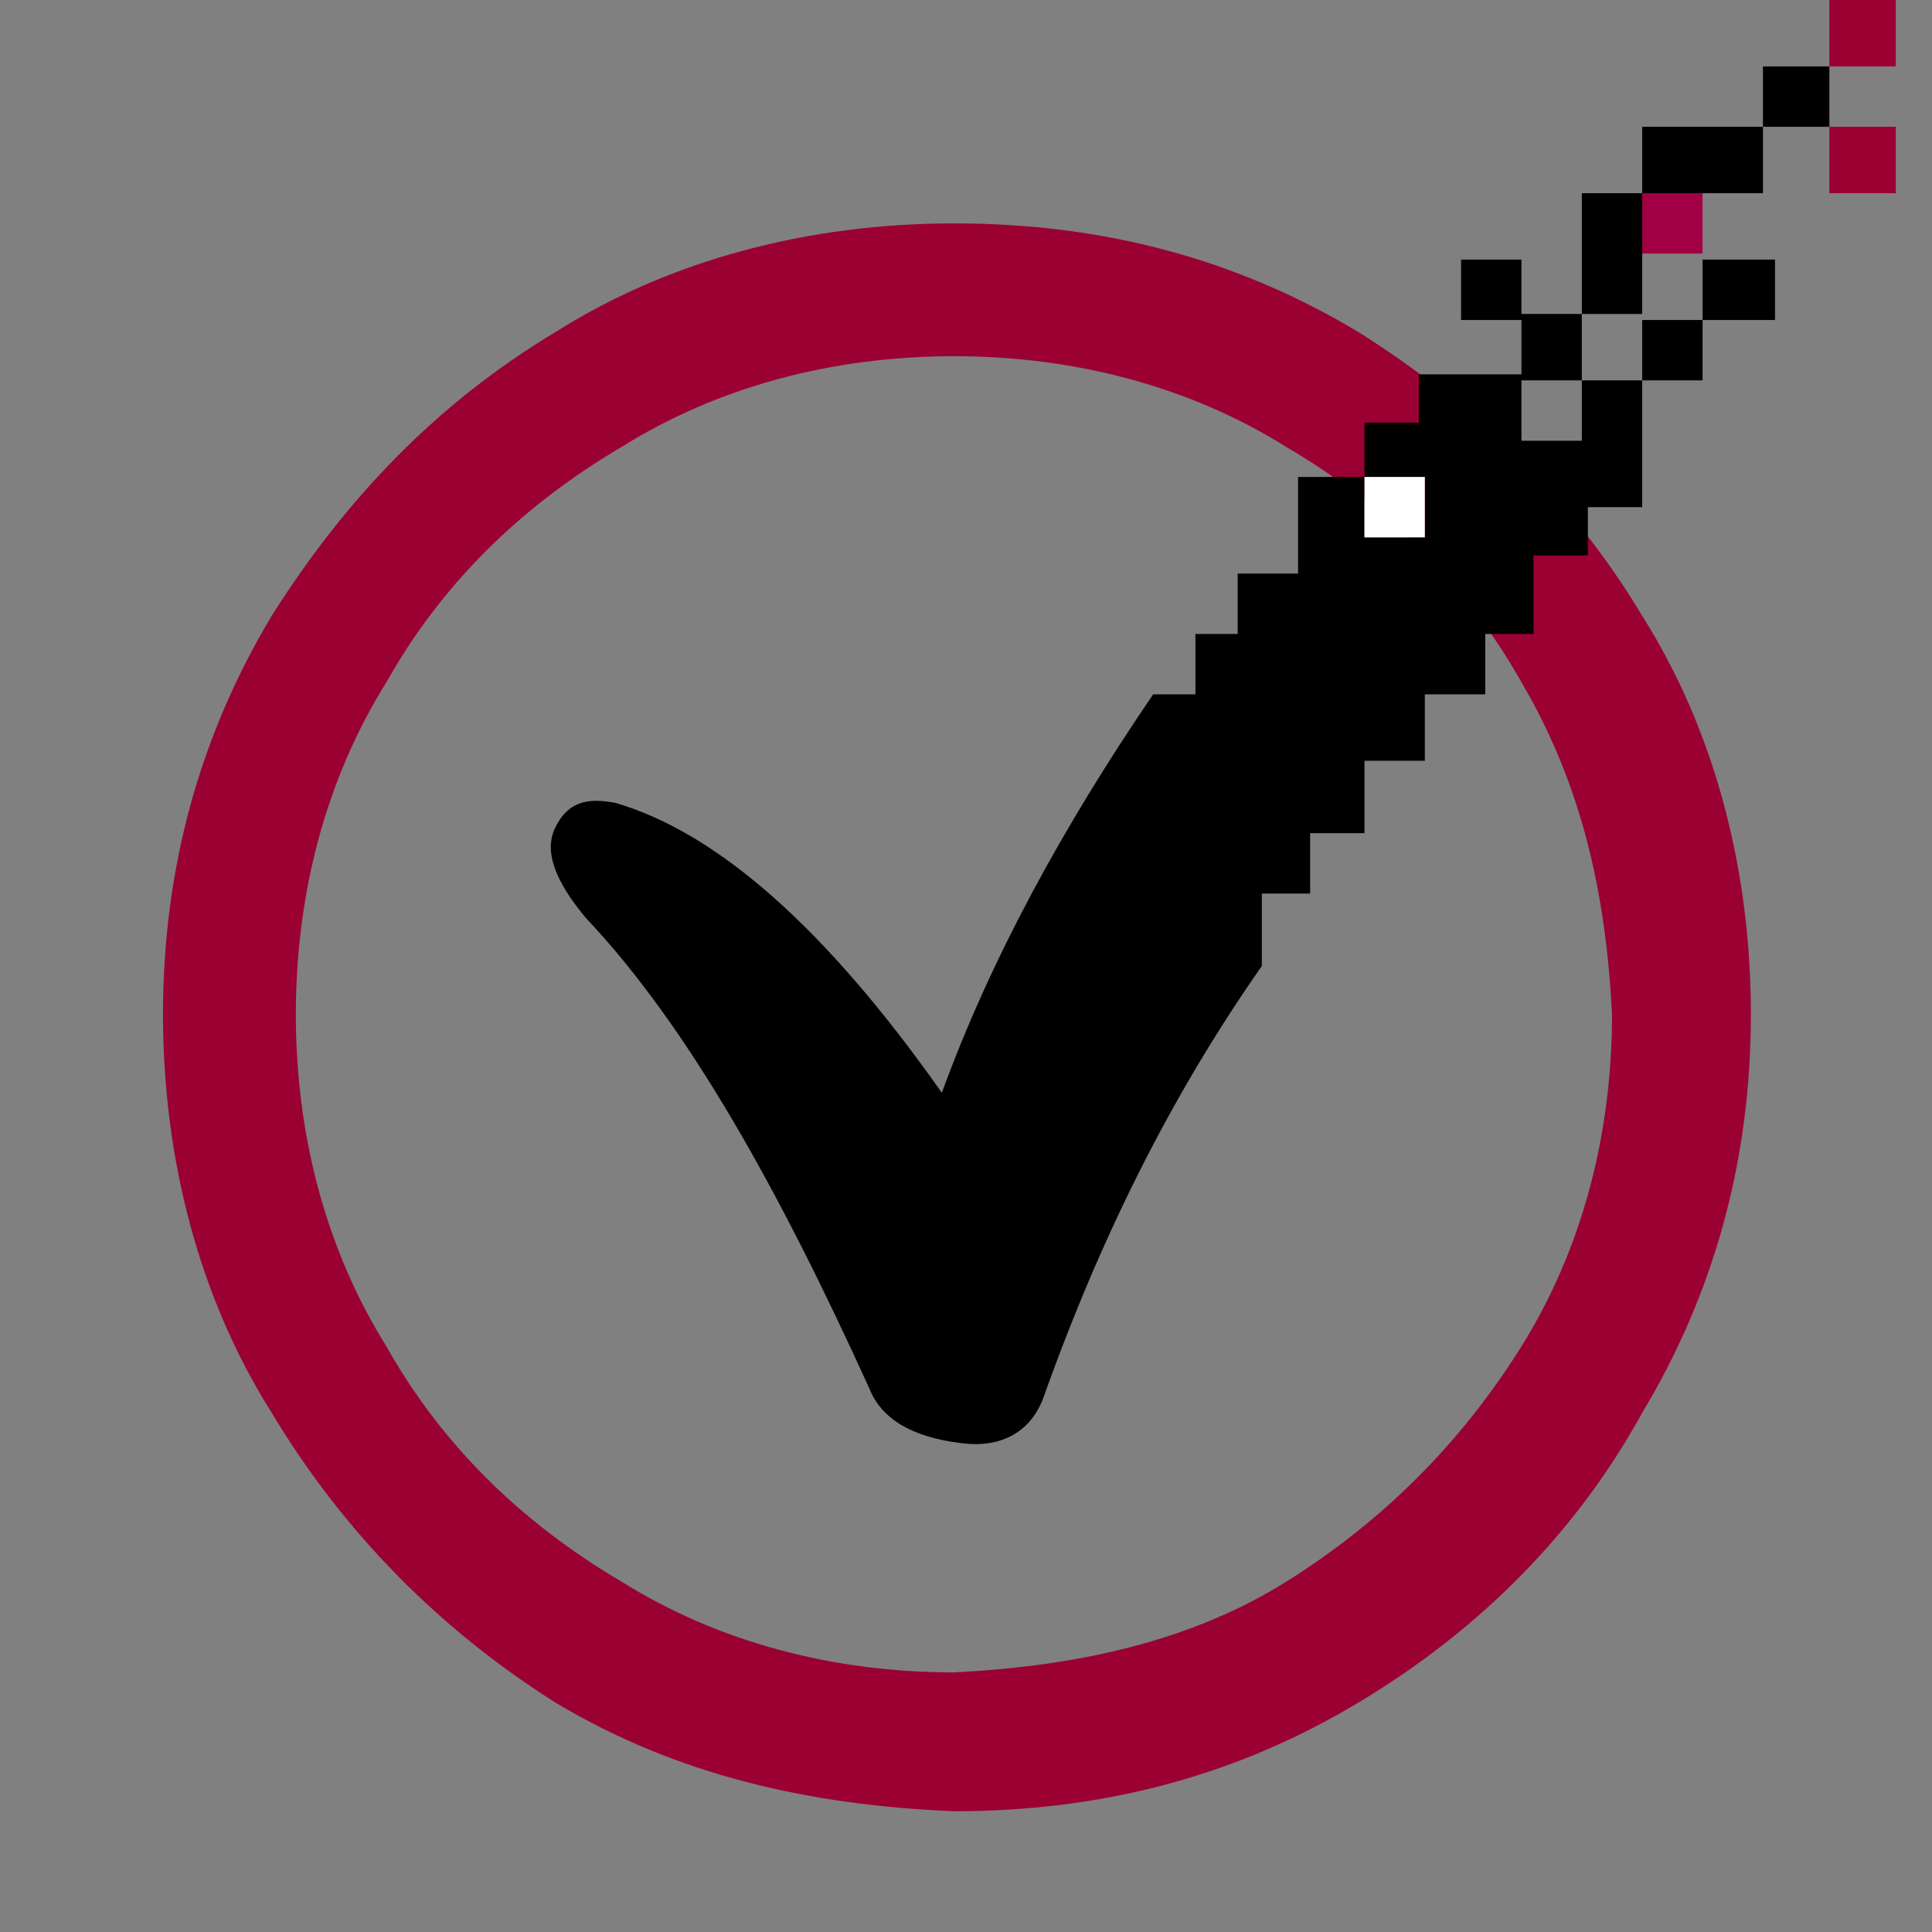
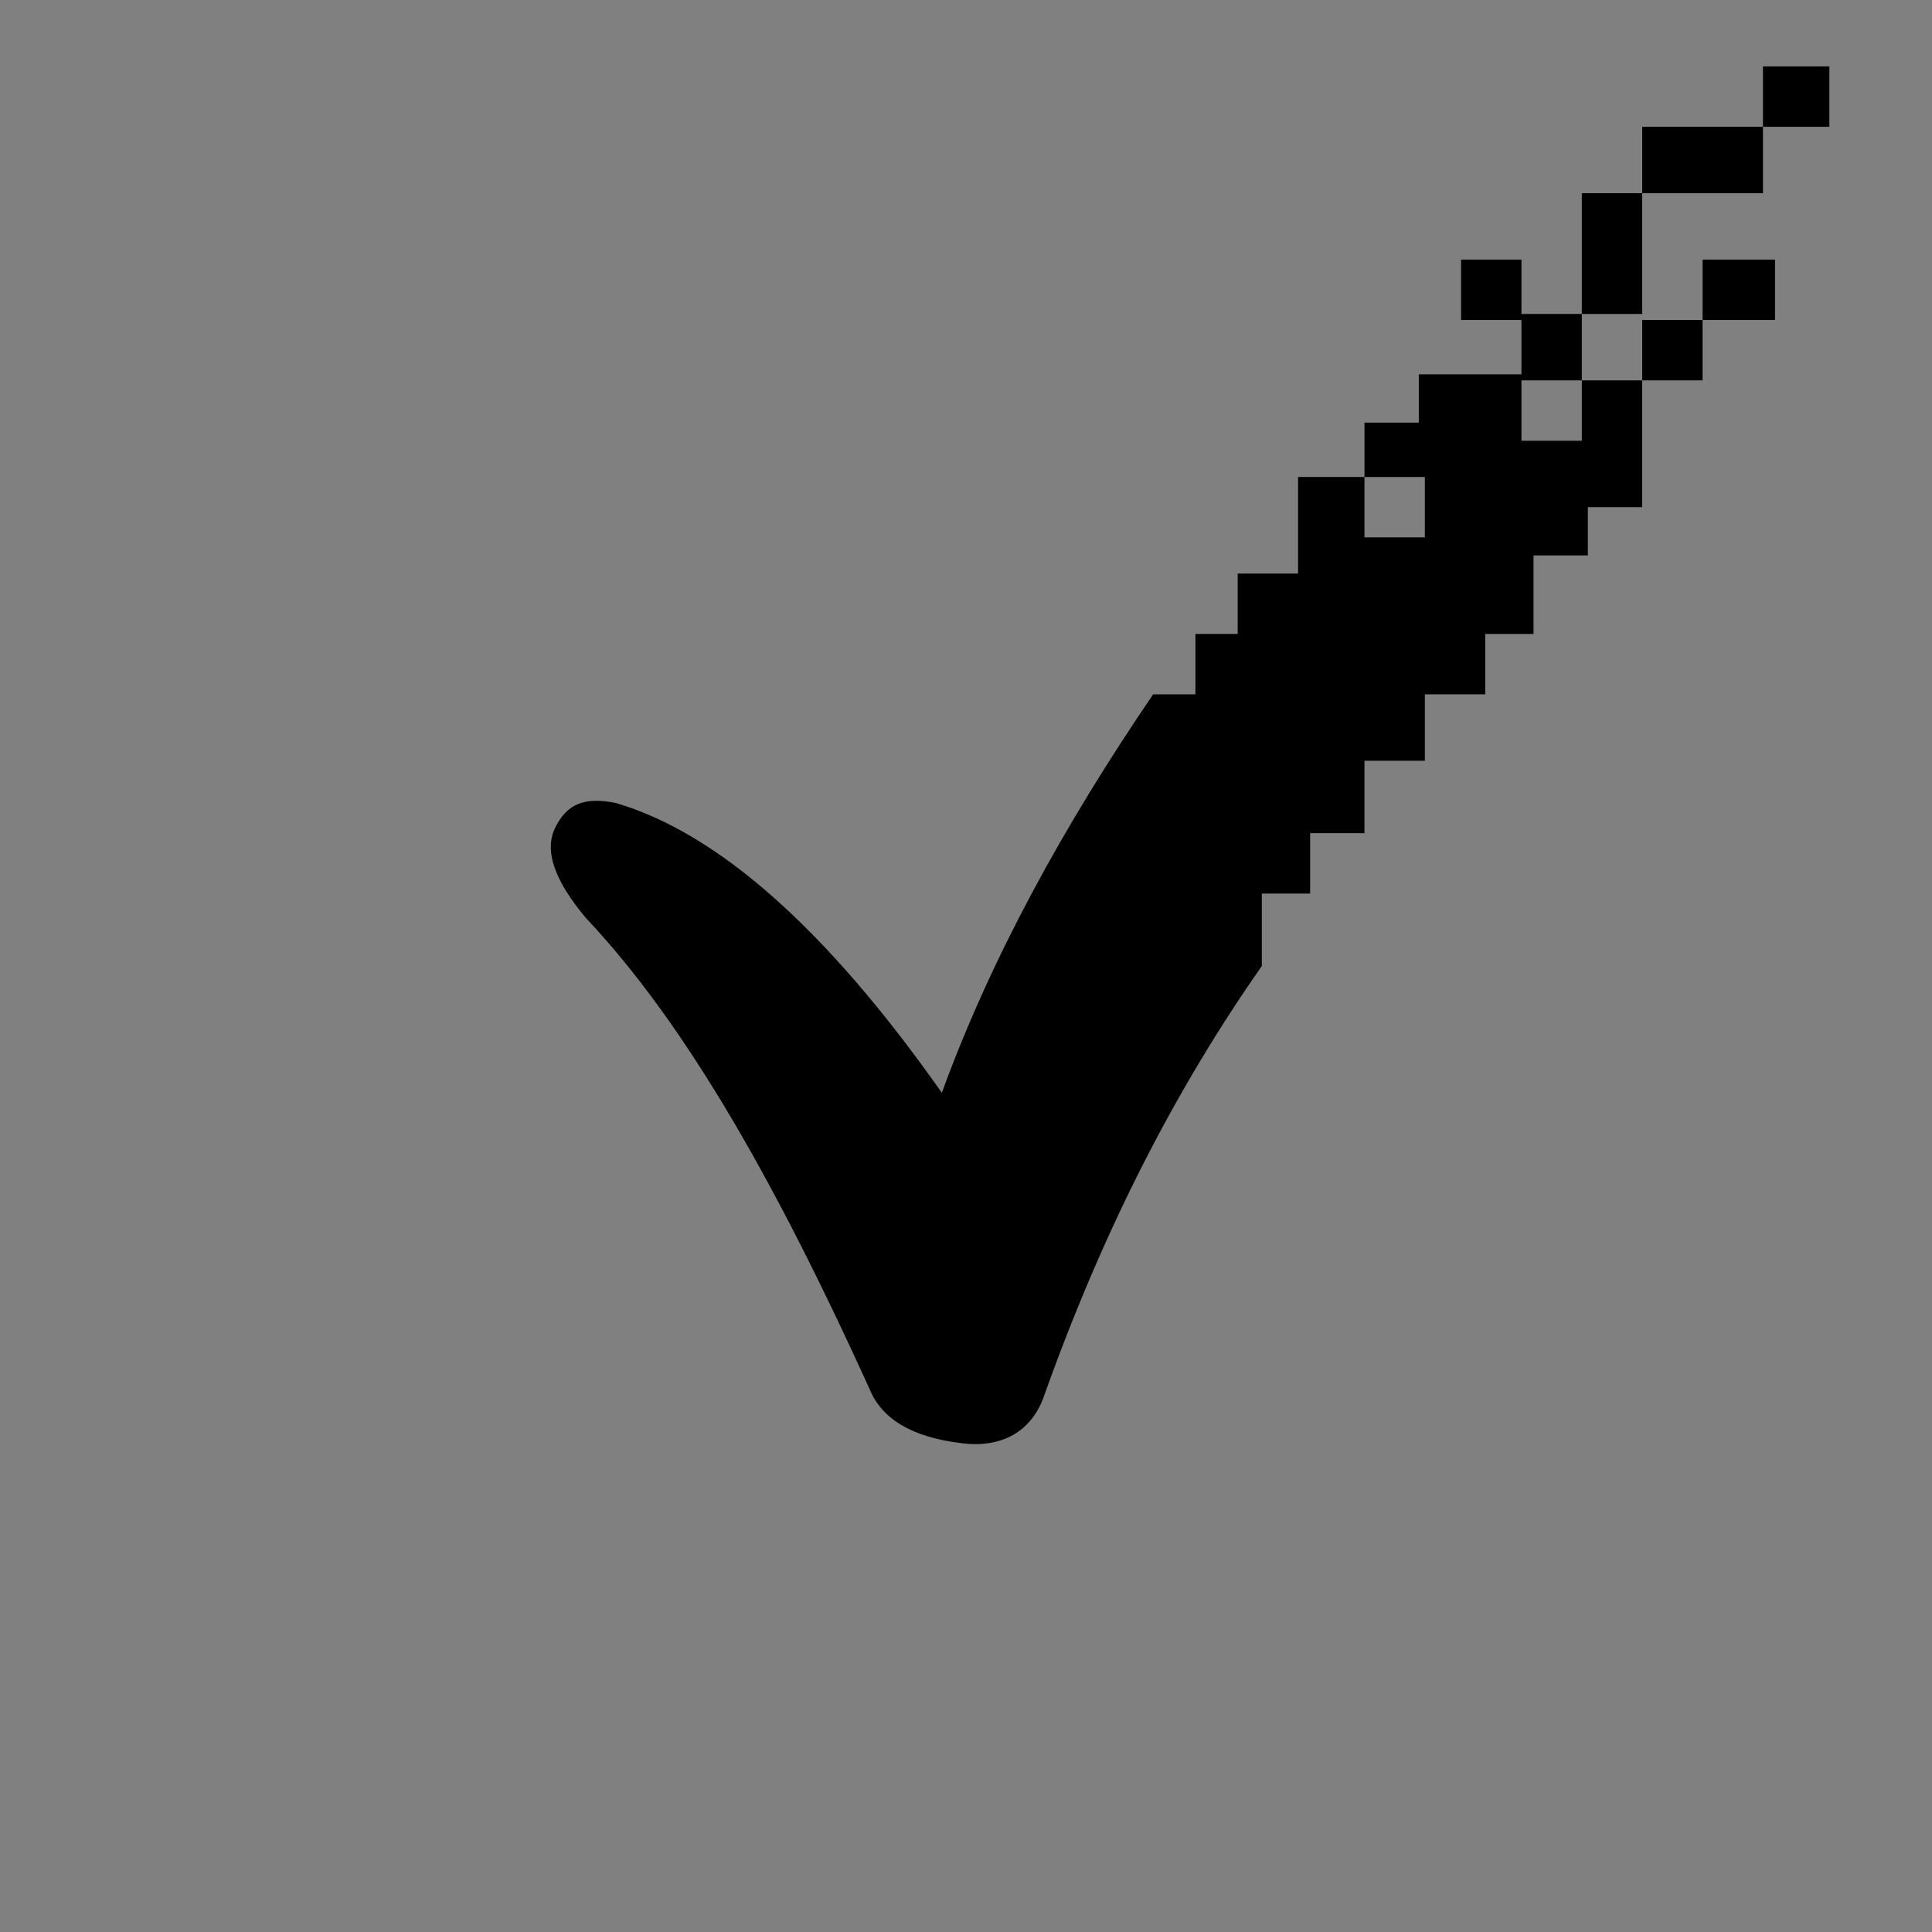
<svg xmlns="http://www.w3.org/2000/svg" version="1.1" id="Layer_1" x="0px" y="0px" viewBox="0 0 32 32" style="enable-background:new 0 0 32 32;" xml:space="preserve">
  <rect x="0" y="0" width="32" height="32" fill="#808080" stroke="none" />
  <style type="text/css">
	.st0{fill:#9B0033;}
	.st1{fill:#A10045;}
	.st2{fill:#FFFFFF;}
</style>
  <g>
-     <path class="st0" d="M21.3,7.4c1.7,1,3,2.3,3.9,3.9c1,1.7,1.4,3.5,1.5,5.5c0,2-0.5,3.9-1.5,5.5c-1,1.6-2.3,2.9-3.9,3.9   c-1.6,1-3.5,1.4-5.5,1.5c-2,0-3.9-0.5-5.5-1.5c-1.7-1-3-2.3-3.9-3.9c-1-1.6-1.5-3.5-1.5-5.5c0-2,0.5-3.9,1.5-5.5   c0.9-1.6,2.2-2.9,3.9-3.9c1.6-1,3.5-1.5,5.5-1.5C17.8,5.9,19.7,6.4,21.3,7.4 M15.8,3.7c-2.4,0-4.7,0.6-6.6,1.8   c-2,1.2-3.5,2.8-4.7,4.7c-1.2,2-1.8,4.2-1.8,6.6c0,2.4,0.6,4.7,1.8,6.6c1.2,2,2.8,3.6,4.7,4.8c2,1.2,4.2,1.7,6.6,1.8   c2.5,0,4.7-0.6,6.7-1.8c2-1.2,3.6-2.8,4.7-4.8c1.2-2,1.8-4.2,1.8-6.6c0-2.4-0.6-4.7-1.8-6.6c-1.2-2-2.8-3.5-4.7-4.7   C20.5,4.3,18.3,3.7,15.8,3.7z" />
    <path d="M23.6,10.5h-1v1h1V10.5z M22.6,7.9h1v1h-1V7.9z M25.2,5.3h-1v-1h1V5.3z M27.2,3.2h2V2.1h-2v3.1h-2v1h-1.7V7h-0.9v0.9h-1.1   v1.6h-1v1h-0.7v1h-0.7c-1.5,2.2-2.7,4.4-3.5,6.6c-1.9-2.7-3.7-4.3-5.4-4.8c-0.5-0.1-0.8,0-1,0.4c-0.2,0.4,0,0.9,0.5,1.5   c1.7,1.8,3.2,4.5,4.7,7.8c0.2,0.5,0.7,0.8,1.5,0.9c0.7,0.1,1.2-0.2,1.4-0.8c1-2.8,2.2-5.1,3.6-7.1v-1.2h0.8v-1h0.9v-1.2h1v-1.1h1   v-1h0.8V9.2h0.9V8.4h0.9V6.3h1v-1h1.2v-1h-1.2v1h-1v1h-1v1h-1v-1h1V3.2L27.2,3.2L27.2,3.2z" />
-     <rect x="27.2" y="3.2" class="st1" width="1" height="1" />
-     <rect x="22.6" y="7.9" class="st2" width="1" height="1" />
-     <rect x="30.3" y="2.1" class="st0" width="1.1" height="1.1" />
    <polyline points="30.3,2.1 30.3,1.1 29.2,1.1 29.2,2.1  " />
-     <rect x="30.3" class="st0" width="1.1" height="1.1" />
  </g>
</svg>